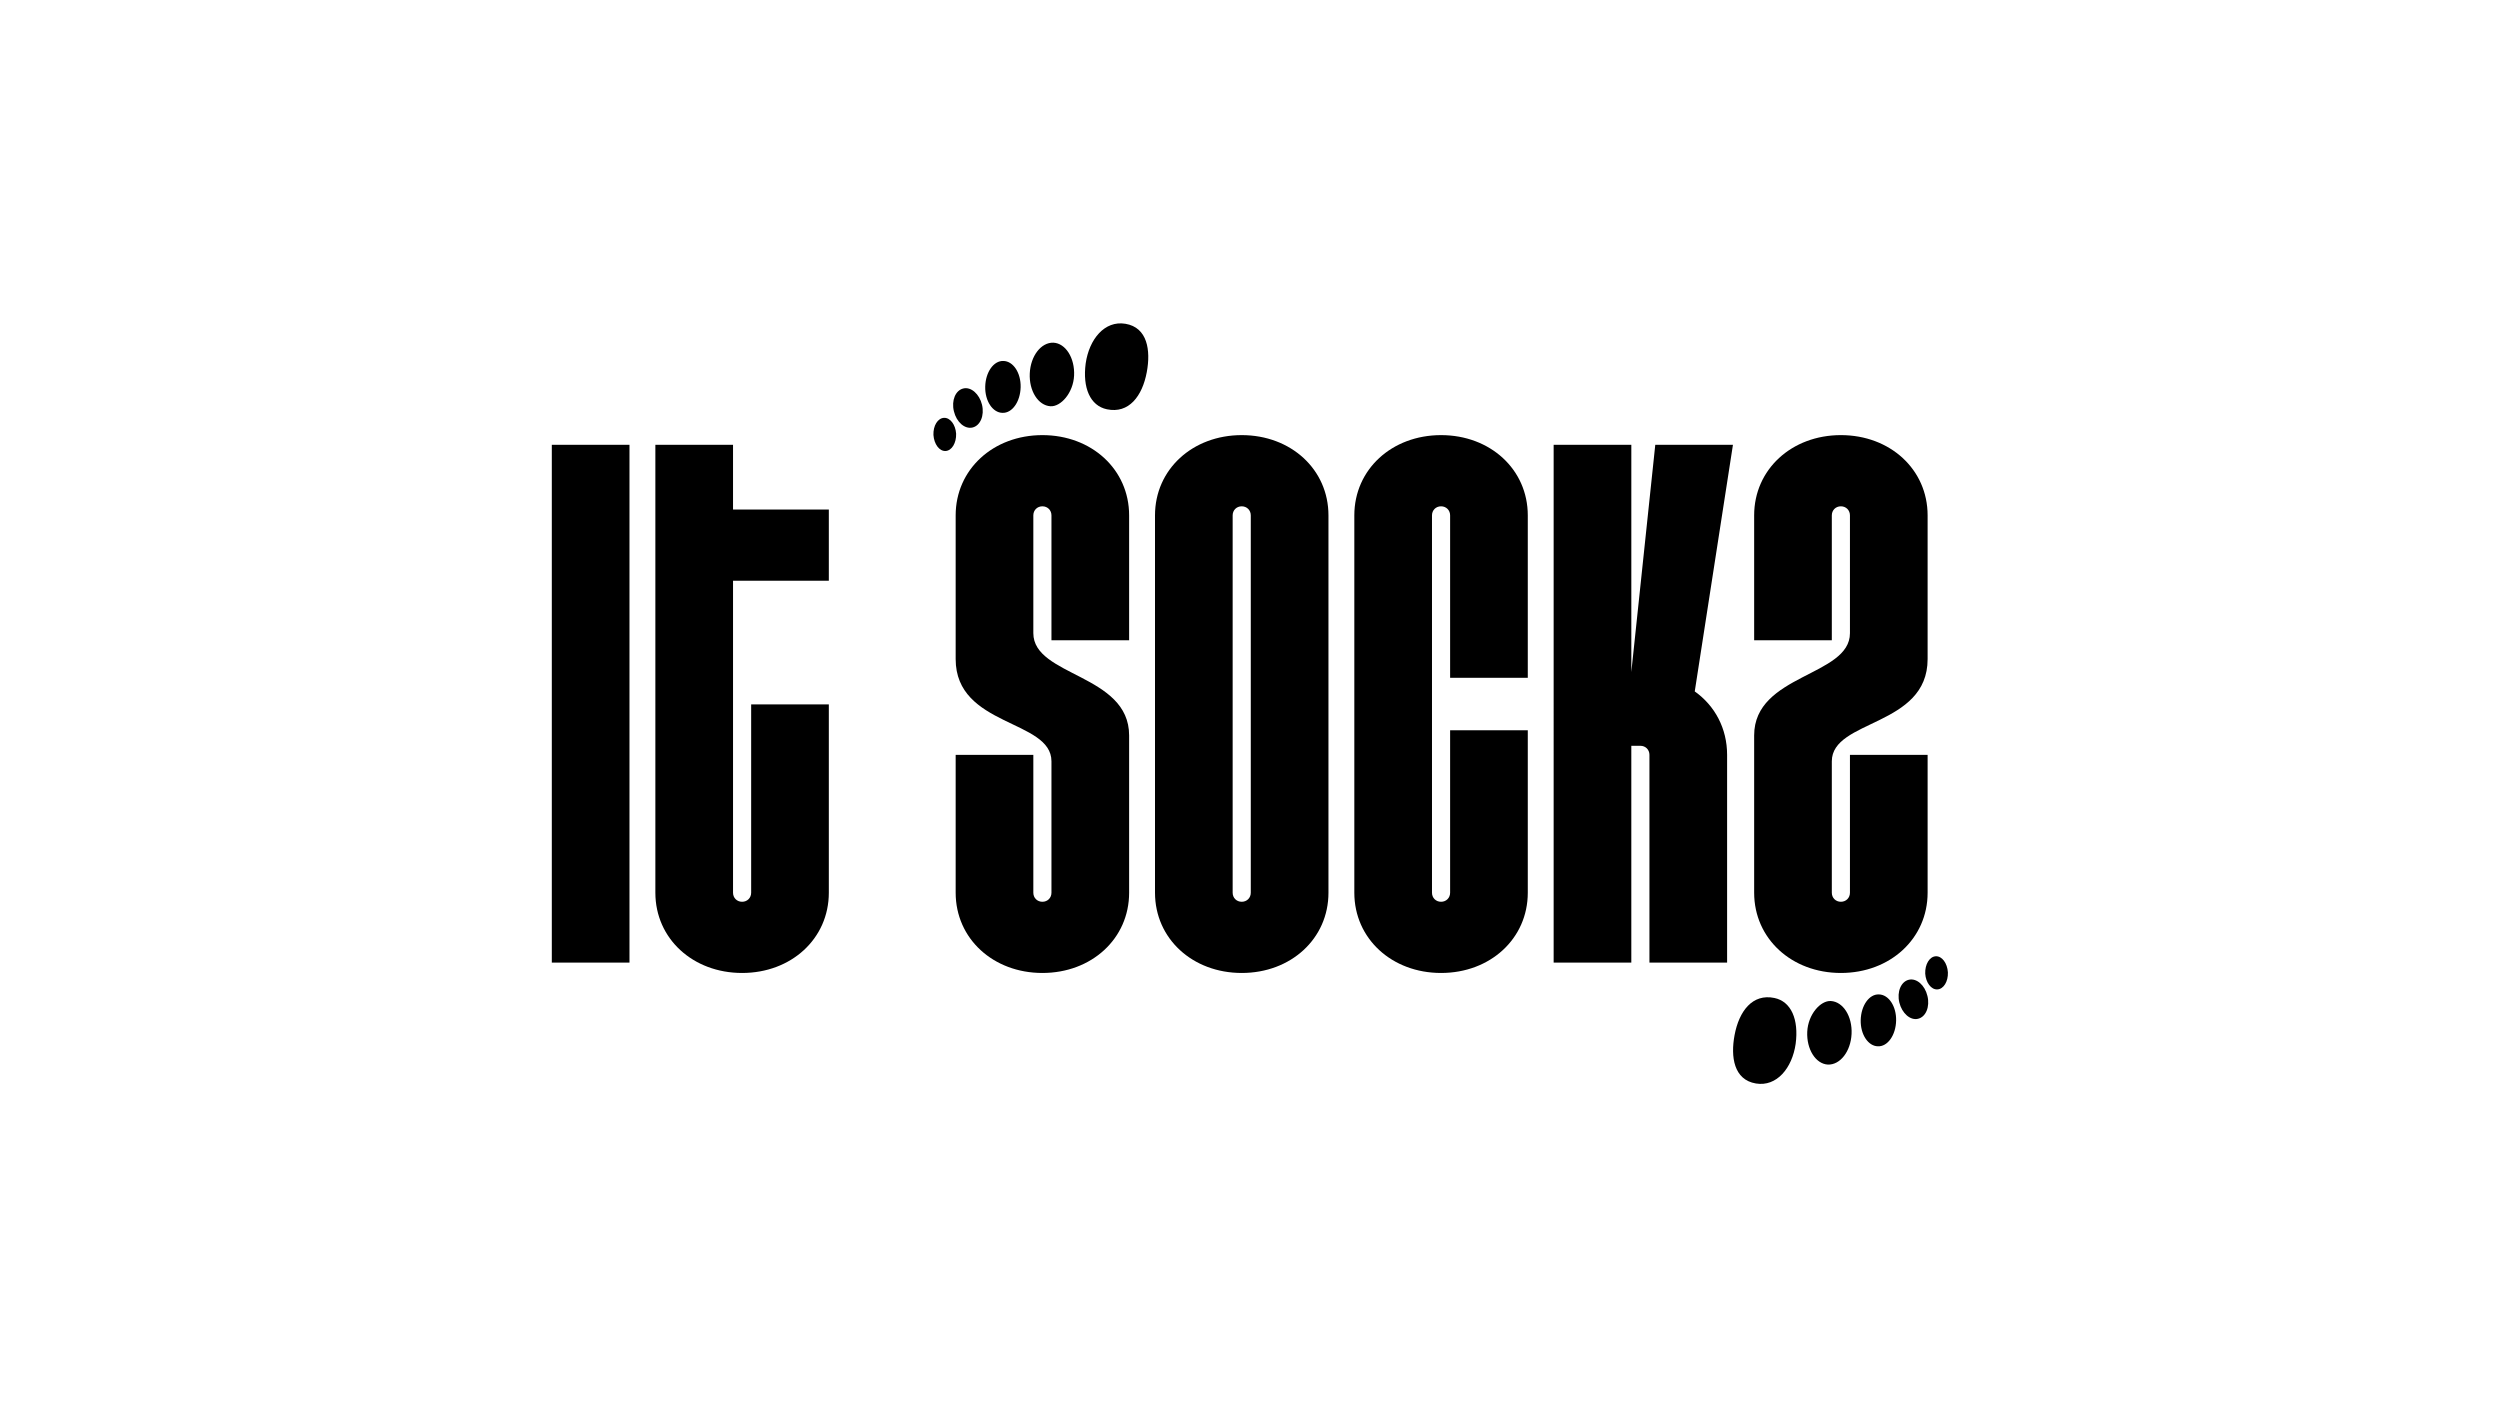
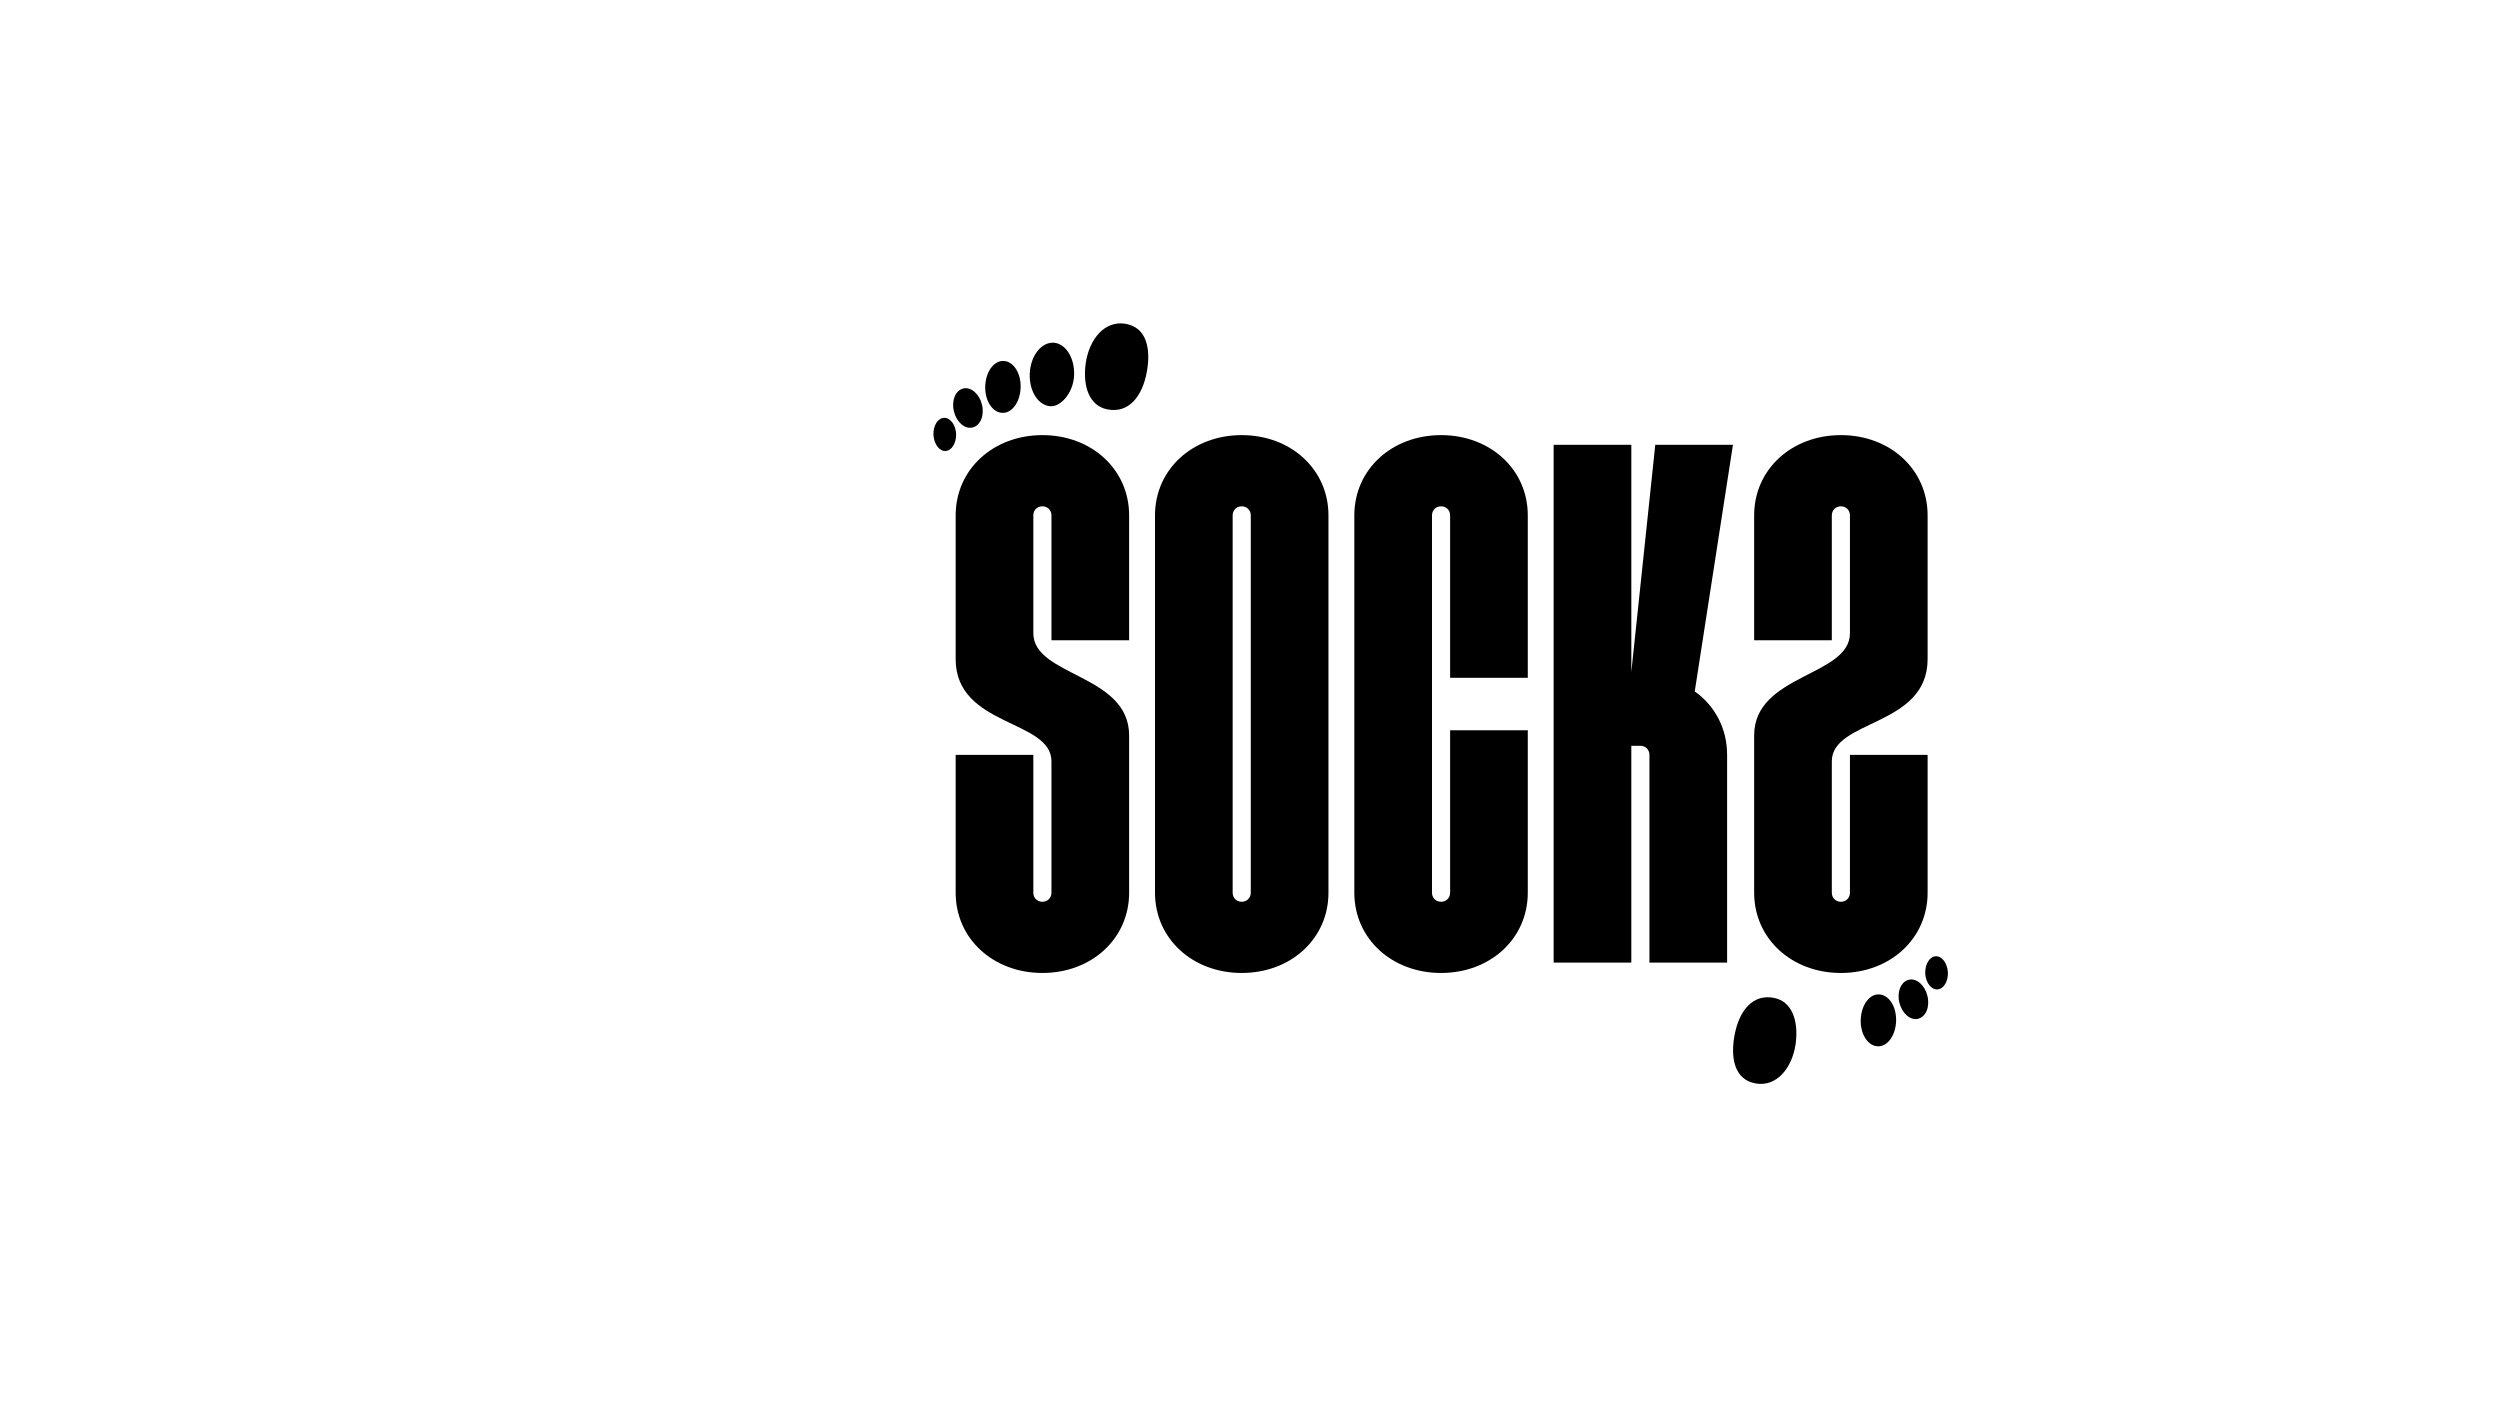
<svg xmlns="http://www.w3.org/2000/svg" xml:space="preserve" style="enable-background:new 0 0 1920 1080;" viewBox="0 0 1920 1080" y="0px" x="0px" id="Capa_1" version="1.1">
  <g>
-     <path d="M483.44,341.63v397.65h-59.65V341.63H483.44z" />
-     <path d="M562.97,391.34h73.57v54.68h-73.57V685.6c0,3.98,2.98,6.96,6.96,6.96c3.98,0,6.96-2.98,6.96-6.96V540.96h59.65V685.6c0,35.29-28.83,61.64-66.61,61.64c-37.78,0-66.61-26.35-66.61-61.64V341.63h59.65V391.34z" />
    <path d="M887.04,395.81c0-35.29,28.83-61.64,66.61-61.64c37.78,0,66.61,26.34,66.61,61.64V685.6c0,35.29-28.83,61.64-66.61,61.64c-37.78,0-66.61-26.35-66.61-61.64V395.81z M953.64,388.85c-3.98,0-6.96,2.98-6.96,6.96V685.6c0,3.98,2.98,6.96,6.96,6.96c3.98,0,6.96-2.98,6.96-6.96V395.81C960.6,391.84,957.62,388.85,953.64,388.85z" />
    <path d="M1113.69,685.6V560.84h59.65V685.6c0,35.29-28.83,61.64-66.61,61.64c-37.78,0-66.61-26.35-66.61-61.64V395.81c0-35.29,28.83-61.64,66.61-61.64c37.78,0,66.61,26.34,66.61,61.64v124.76h-59.65V395.81c0-3.98-2.98-6.96-6.96-6.96c-3.98,0-6.96,2.98-6.96,6.96V685.6c0,3.98,2.98,6.96,6.96,6.96C1110.71,692.56,1113.69,689.58,1113.69,685.6z" />
    <path d="M1252.86,341.63V516.1l18.39-174.47h59.65l-29.33,189.38c15.41,10.94,24.85,28.33,24.85,48.71v159.56h-59.65V579.73c0-3.98-2.98-6.96-6.96-6.96h-6.96v166.52h-59.65V341.63H1252.86z" />
    <g>
      <path d="M733.95,685.6V579.73h59.65V685.6c0,3.98,2.98,6.96,6.96,6.96c3.98,0,6.96-2.98,6.96-6.96V584.7c0-32.31-73.57-26.34-73.57-78.54V395.81c0-35.29,28.83-61.64,66.61-61.64c37.78,0,66.61,26.34,66.61,61.64v95.93h-59.65v-95.93c0-3.98-2.98-6.96-6.96-6.96c-3.98,0-6.96,2.98-6.96,6.96v90.47c0,33.3,73.57,31.31,73.57,78.54V685.6c0,35.29-28.83,61.64-66.61,61.64C762.78,747.24,733.95,720.89,733.95,685.6z" />
      <path d="M833.81,279.08c-2.49,18.77,3.42,32.54,16.3,35.25c16.86,3.55,27.19-10.1,30.62-28.55c3.11-16.71,0.58-34.29-16.42-37.12C848.33,246,836.49,260.51,833.81,279.08L833.81,279.08z" />
      <path d="M790.86,286.75c-0.64,13.46,6.48,24.68,15.9,25.25c7.86,0.48,17.49-10.12,18.14-23.57c0.64-13.46-6.48-24.78-15.9-25.25C799.58,262.9,791.49,273.3,790.86,286.75L790.86,286.75z" />
      <path d="M756.65,296.9c-0.27,11.11,5.76,20.05,13.23,20.17c7.47,0.31,13.7-8.57,13.97-19.68c0.27-11.11-5.76-20.05-13.23-20.17C763.15,276.92,756.91,285.79,756.65,296.9L756.65,296.9z" />
      <path d="M732.59,315.84c2,8.41,8.38,13.89,14.3,12.49c5.93-1.4,9.29-9.09,7.29-17.5c-2-8.21-8.38-13.89-14.3-12.49C733.77,299.75,730.59,307.63,732.59,315.84L732.59,315.84z" />
      <path d="M716.88,334.01c0.46,7.08,4.54,12.59,9.32,12.35c4.79-0.24,8.36-6.21,8.1-13.3c-0.45-6.89-4.53-12.4-9.32-12.16C720.2,321.15,716.62,326.92,716.88,334.01L716.88,334.01z" />
    </g>
    <g>
      <path d="M1413.8,747.24c-37.78,0-66.61-26.35-66.61-61.64V564.82c0-47.22,73.57-45.23,73.57-78.54v-90.47c0-3.98-2.98-6.96-6.96-6.96c-3.98,0-6.96,2.98-6.96,6.96v95.93h-59.65v-95.93c0-35.29,28.83-61.64,66.61-61.64c37.78,0,66.61,26.34,66.61,61.64v110.35c0,52.19-73.57,46.23-73.57,78.54v100.9c0,3.98,2.98,6.96,6.96,6.96c3.98,0,6.96-2.98,6.96-6.96V579.73h59.65V685.6C1480.4,720.89,1451.57,747.24,1413.8,747.24z" />
    </g>
    <g>
      <path d="M1379.06,801.7c2.49-18.77-3.42-32.54-16.3-35.25c-16.86-3.55-27.19,10.1-30.62,28.55c-3.11,16.71-0.58,34.29,16.42,37.12C1364.53,834.78,1376.38,820.28,1379.06,801.7L1379.06,801.7z" />
-       <path d="M1422.01,794.03c0.64-13.46-6.48-24.68-15.9-25.25c-7.86-0.48-17.49,10.12-18.14,23.57c-0.64,13.46,6.48,24.78,15.9,25.25C1413.29,817.88,1421.38,807.48,1422.01,794.03L1422.01,794.03z" />
      <path d="M1456.22,783.88c0.27-11.11-5.76-20.05-13.23-20.17c-7.47-0.31-13.7,8.57-13.97,19.68c-0.27,11.11,5.76,20.05,13.23,20.17C1449.72,803.87,1455.95,794.99,1456.22,783.88L1456.22,783.88z" />
      <path d="M1480.28,764.94c-2-8.41-8.38-13.89-14.3-12.49c-5.93,1.4-9.29,9.09-7.29,17.5c2,8.21,8.38,13.89,14.3,12.49C1479.1,781.03,1482.28,773.15,1480.28,764.94L1480.28,764.94z" />
      <path d="M1495.99,746.77c-0.46-7.08-4.54-12.59-9.32-12.35c-4.79,0.24-8.36,6.21-8.1,13.3c0.45,6.89,4.53,12.4,9.32,12.16C1492.67,759.63,1496.25,753.86,1495.99,746.77L1495.99,746.77z" />
    </g>
  </g>
</svg>